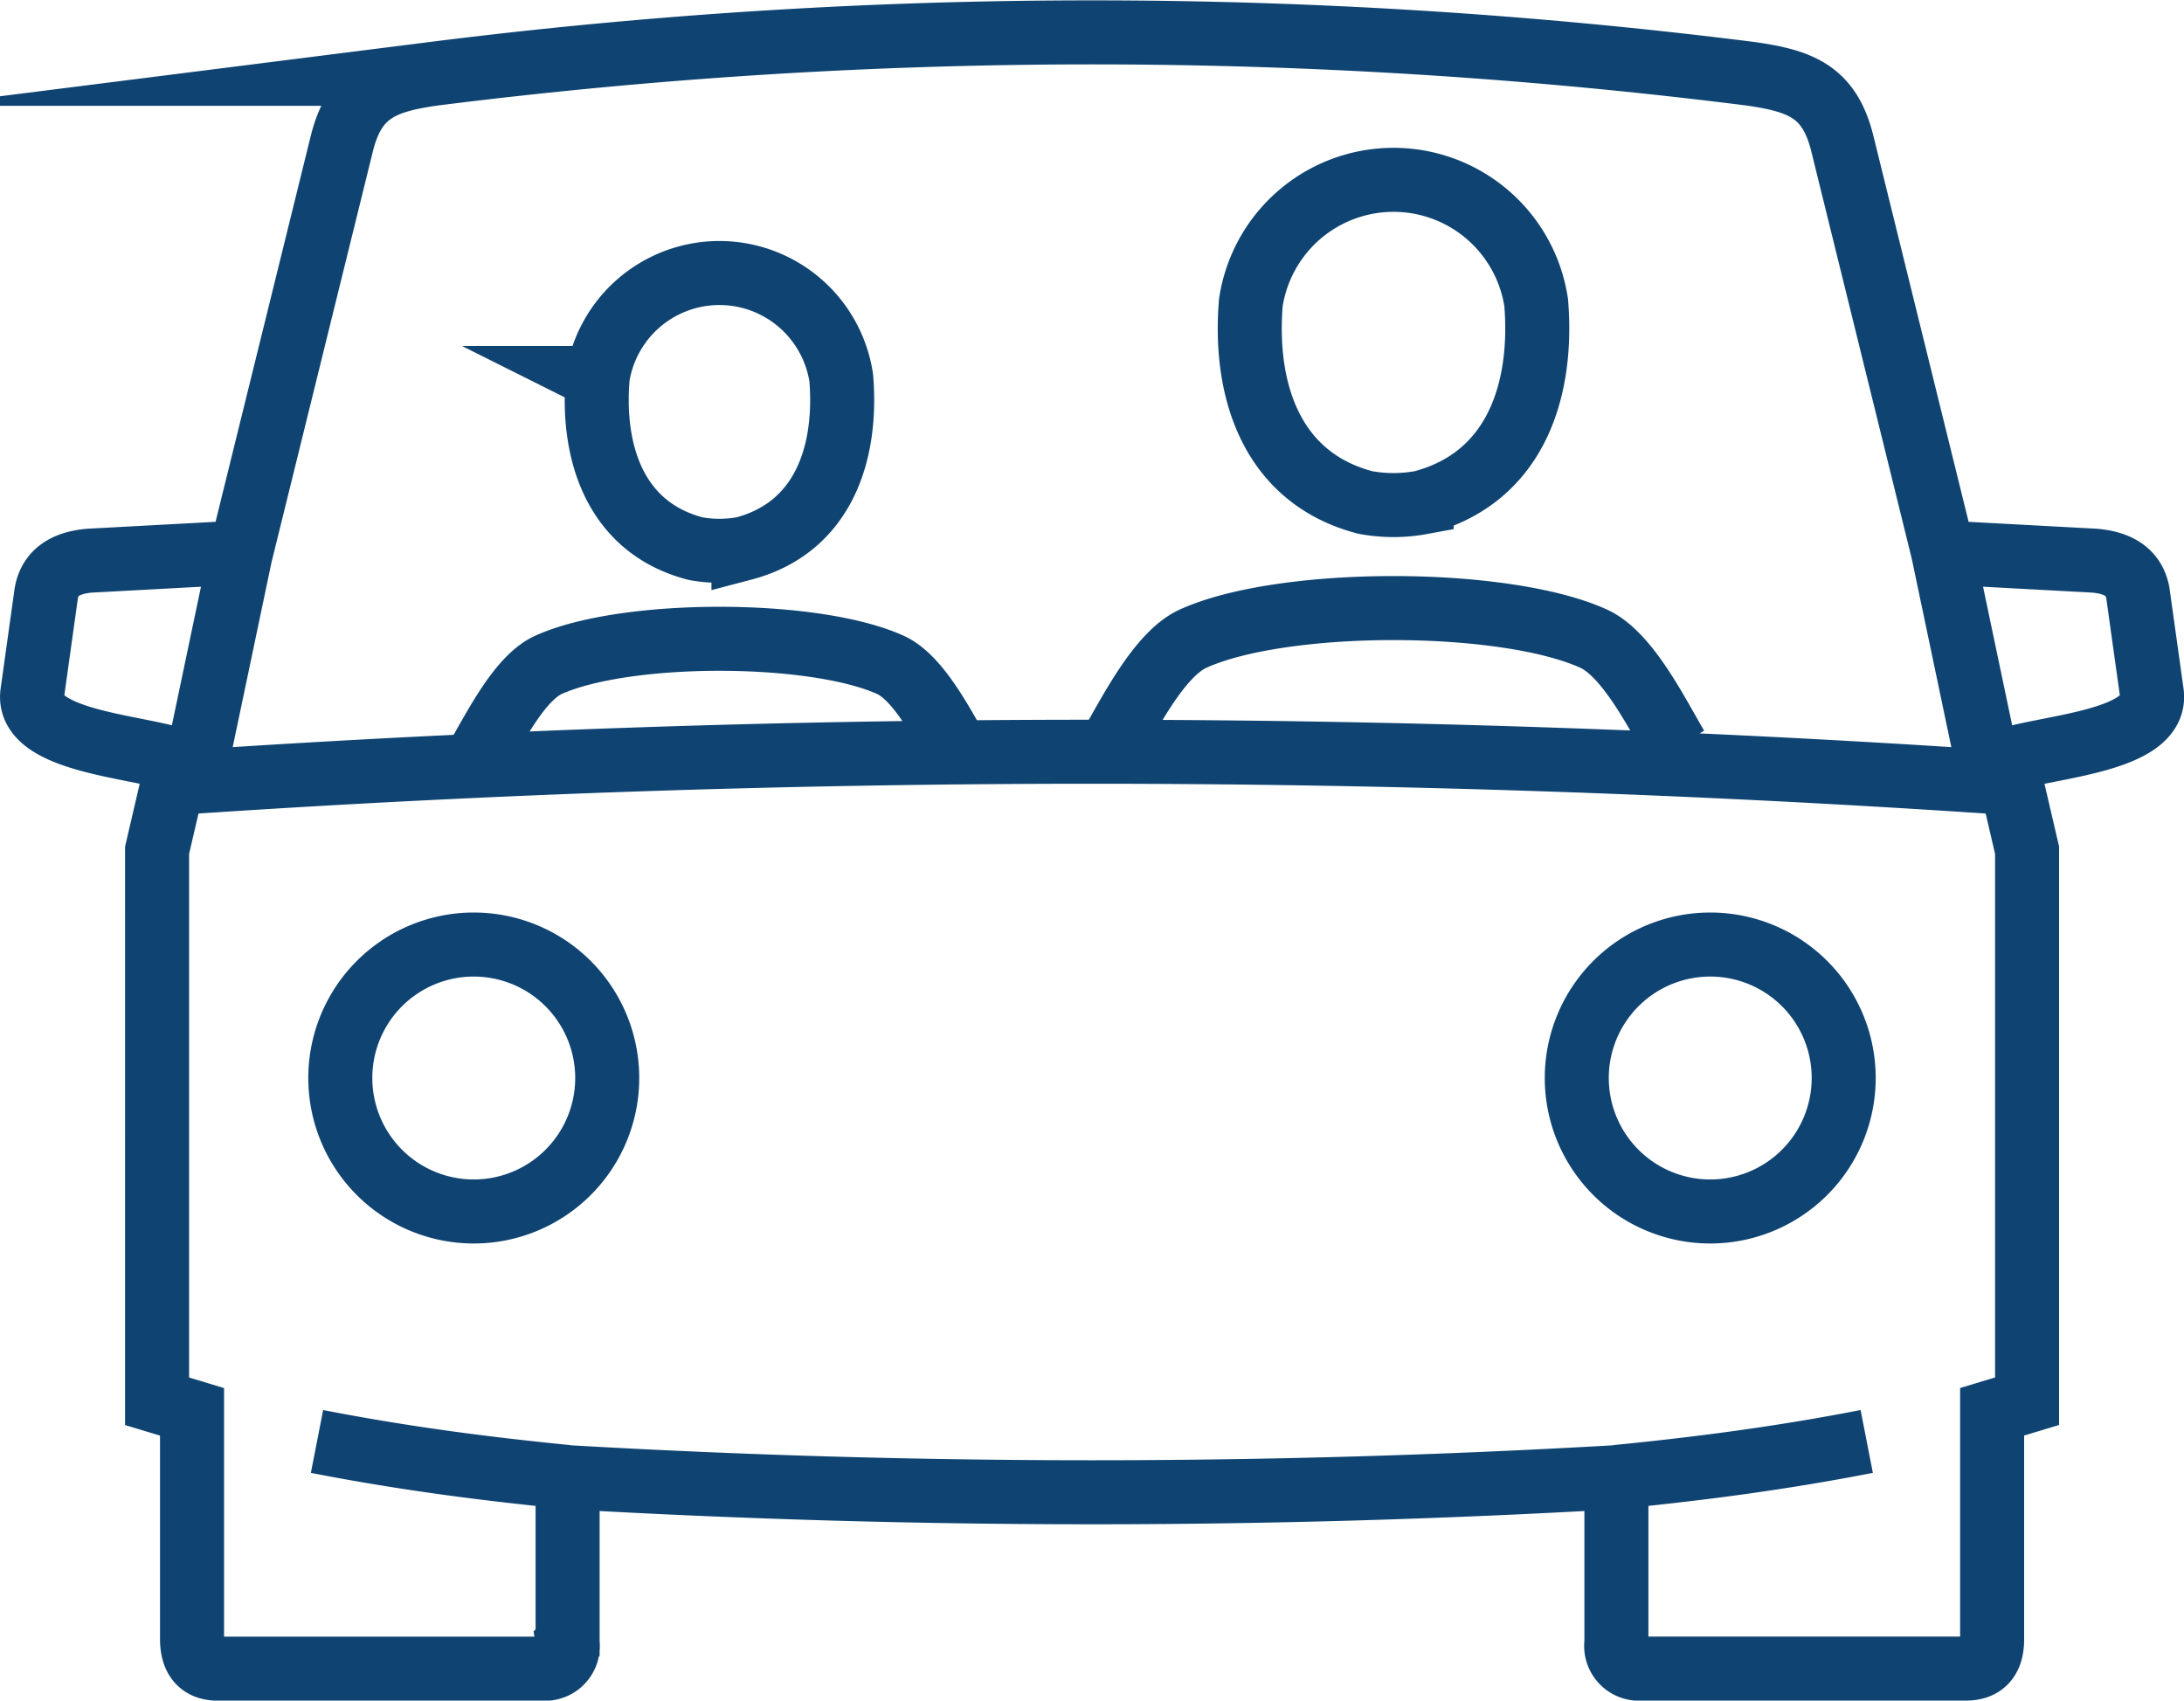
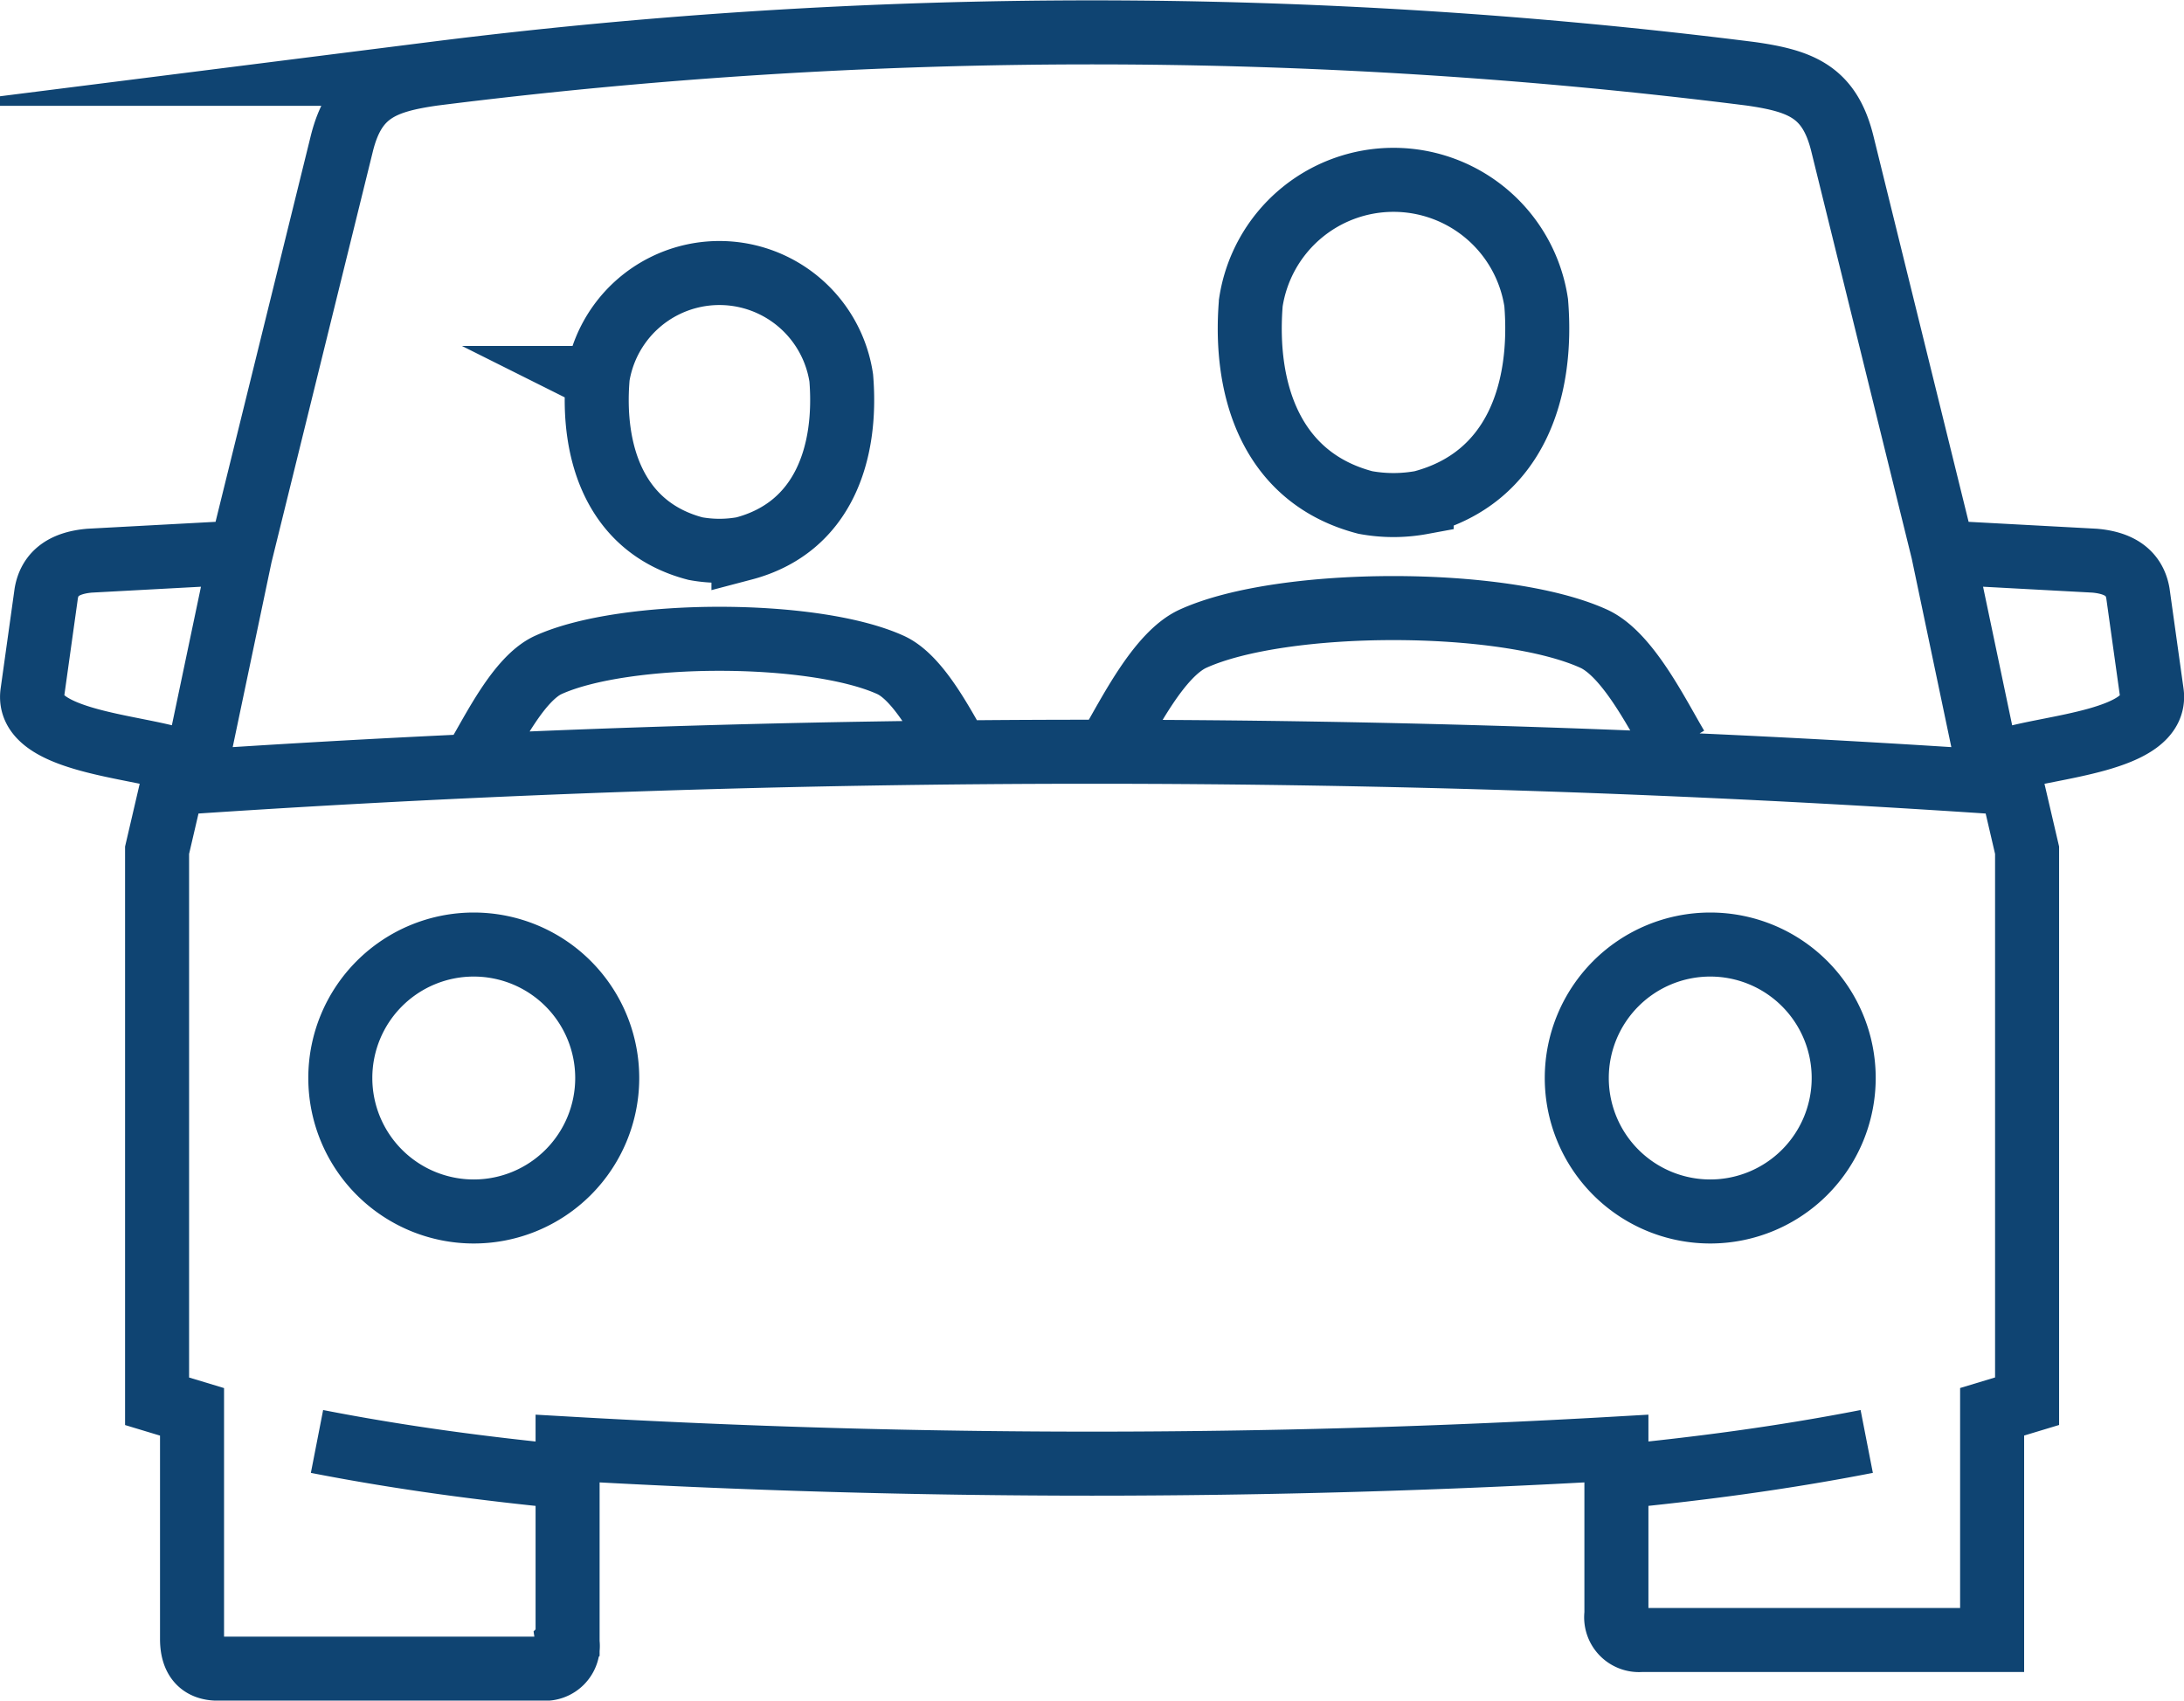
<svg xmlns="http://www.w3.org/2000/svg" width="68.226" height="53.121" viewBox="0 0 68.226 53.121">
  <g transform="translate(-423.8 -384.126)">
-     <path d="M635.117,397.1a4.169,4.169,0,1,0,4.168,4.169,4.167,4.167,0,0,0-4.168-4.169Zm-38.628,0a4.169,4.169,0,1,1-4.168,4.169,4.167,4.167,0,0,1,4.168-4.169Zm2.932,16.64v5.167a.712.712,0,0,1-.776.812H588.5c-.537,0-.8-.3-.811-.894v-7.128l-1.092-.33V394.154l.655-2.812c-1.343-.449-4.755-.6-4.552-2.1l.436-3.12c.116-.654.61-.948,1.35-1.013l4.731-.255,3.151-12.773c.4-1.61,1.282-1.955,2.854-2.18a164.269,164.269,0,0,1,41.167,0c1.572.225,2.457.57,2.854,2.18l3.151,12.773,4.731.255c.74.065,1.234.359,1.35,1.013l.436,3.12c.2,1.508-3.209,1.655-4.552,2.1l.655,2.812v17.211l-1.092.33v7.128c-.006.592-.275.89-.812.894H632.961a.712.712,0,0,1-.776-.812v-5.167a284.963,284.963,0,0,1-32.764,0ZM589.215,384.85l-1.505,7.167a420.417,420.417,0,0,1,56.187,0l-1.505-7.167m-21.627-7.8a4.507,4.507,0,0,1,8.914,0c.223,2.731-.637,5.469-3.578,6.241a4.844,4.844,0,0,1-1.76,0c-2.94-.768-3.8-3.511-3.576-6.241Zm-4.4,13.882c.582-.977,1.514-2.894,2.594-3.386,2.808-1.275,9.708-1.275,12.517,0,1.078.492,2.009,2.41,2.592,3.386m-34.651,22.8c-2.511-.248-5.084-.575-7.824-1.11m40.588,1.11c2.511-.248,5.084-.575,7.824-1.11m-39.648-33.22a3.849,3.849,0,0,1,7.613,0c.191,2.332-.544,4.67-3.055,5.33a4.143,4.143,0,0,1-1.5,0c-2.511-.656-3.247-3-3.055-5.33Zm-3.753,11.856c.5-.834,1.292-2.472,2.215-2.892,2.4-1.089,8.291-1.089,10.691,0,.921.42,1.716,2.058,2.213,2.892" transform="translate(-157.89 16.531)" fill="none" stroke="#0f4472" stroke-miterlimit="22.926" stroke-width="2" fill-rule="evenodd" />
+     <path d="M635.117,397.1a4.169,4.169,0,1,0,4.168,4.169,4.167,4.167,0,0,0-4.168-4.169Zm-38.628,0a4.169,4.169,0,1,1-4.168,4.169,4.167,4.167,0,0,1,4.168-4.169Zm2.932,16.64v5.167a.712.712,0,0,1-.776.812H588.5c-.537,0-.8-.3-.811-.894v-7.128l-1.092-.33V394.154l.655-2.812c-1.343-.449-4.755-.6-4.552-2.1l.436-3.12c.116-.654.61-.948,1.35-1.013l4.731-.255,3.151-12.773c.4-1.61,1.282-1.955,2.854-2.18a164.269,164.269,0,0,1,41.167,0c1.572.225,2.457.57,2.854,2.18l3.151,12.773,4.731.255c.74.065,1.234.359,1.35,1.013l.436,3.12c.2,1.508-3.209,1.655-4.552,2.1l.655,2.812v17.211l-1.092.33v7.128H632.961a.712.712,0,0,1-.776-.812v-5.167a284.963,284.963,0,0,1-32.764,0ZM589.215,384.85l-1.505,7.167a420.417,420.417,0,0,1,56.187,0l-1.505-7.167m-21.627-7.8a4.507,4.507,0,0,1,8.914,0c.223,2.731-.637,5.469-3.578,6.241a4.844,4.844,0,0,1-1.76,0c-2.94-.768-3.8-3.511-3.576-6.241Zm-4.4,13.882c.582-.977,1.514-2.894,2.594-3.386,2.808-1.275,9.708-1.275,12.517,0,1.078.492,2.009,2.41,2.592,3.386m-34.651,22.8c-2.511-.248-5.084-.575-7.824-1.11m40.588,1.11c2.511-.248,5.084-.575,7.824-1.11m-39.648-33.22a3.849,3.849,0,0,1,7.613,0c.191,2.332-.544,4.67-3.055,5.33a4.143,4.143,0,0,1-1.5,0c-2.511-.656-3.247-3-3.055-5.33Zm-3.753,11.856c.5-.834,1.292-2.472,2.215-2.892,2.4-1.089,8.291-1.089,10.691,0,.921.42,1.716,2.058,2.213,2.892" transform="translate(-157.89 16.531)" fill="none" stroke="#0f4472" stroke-miterlimit="22.926" stroke-width="2" fill-rule="evenodd" />
  </g>
</svg>